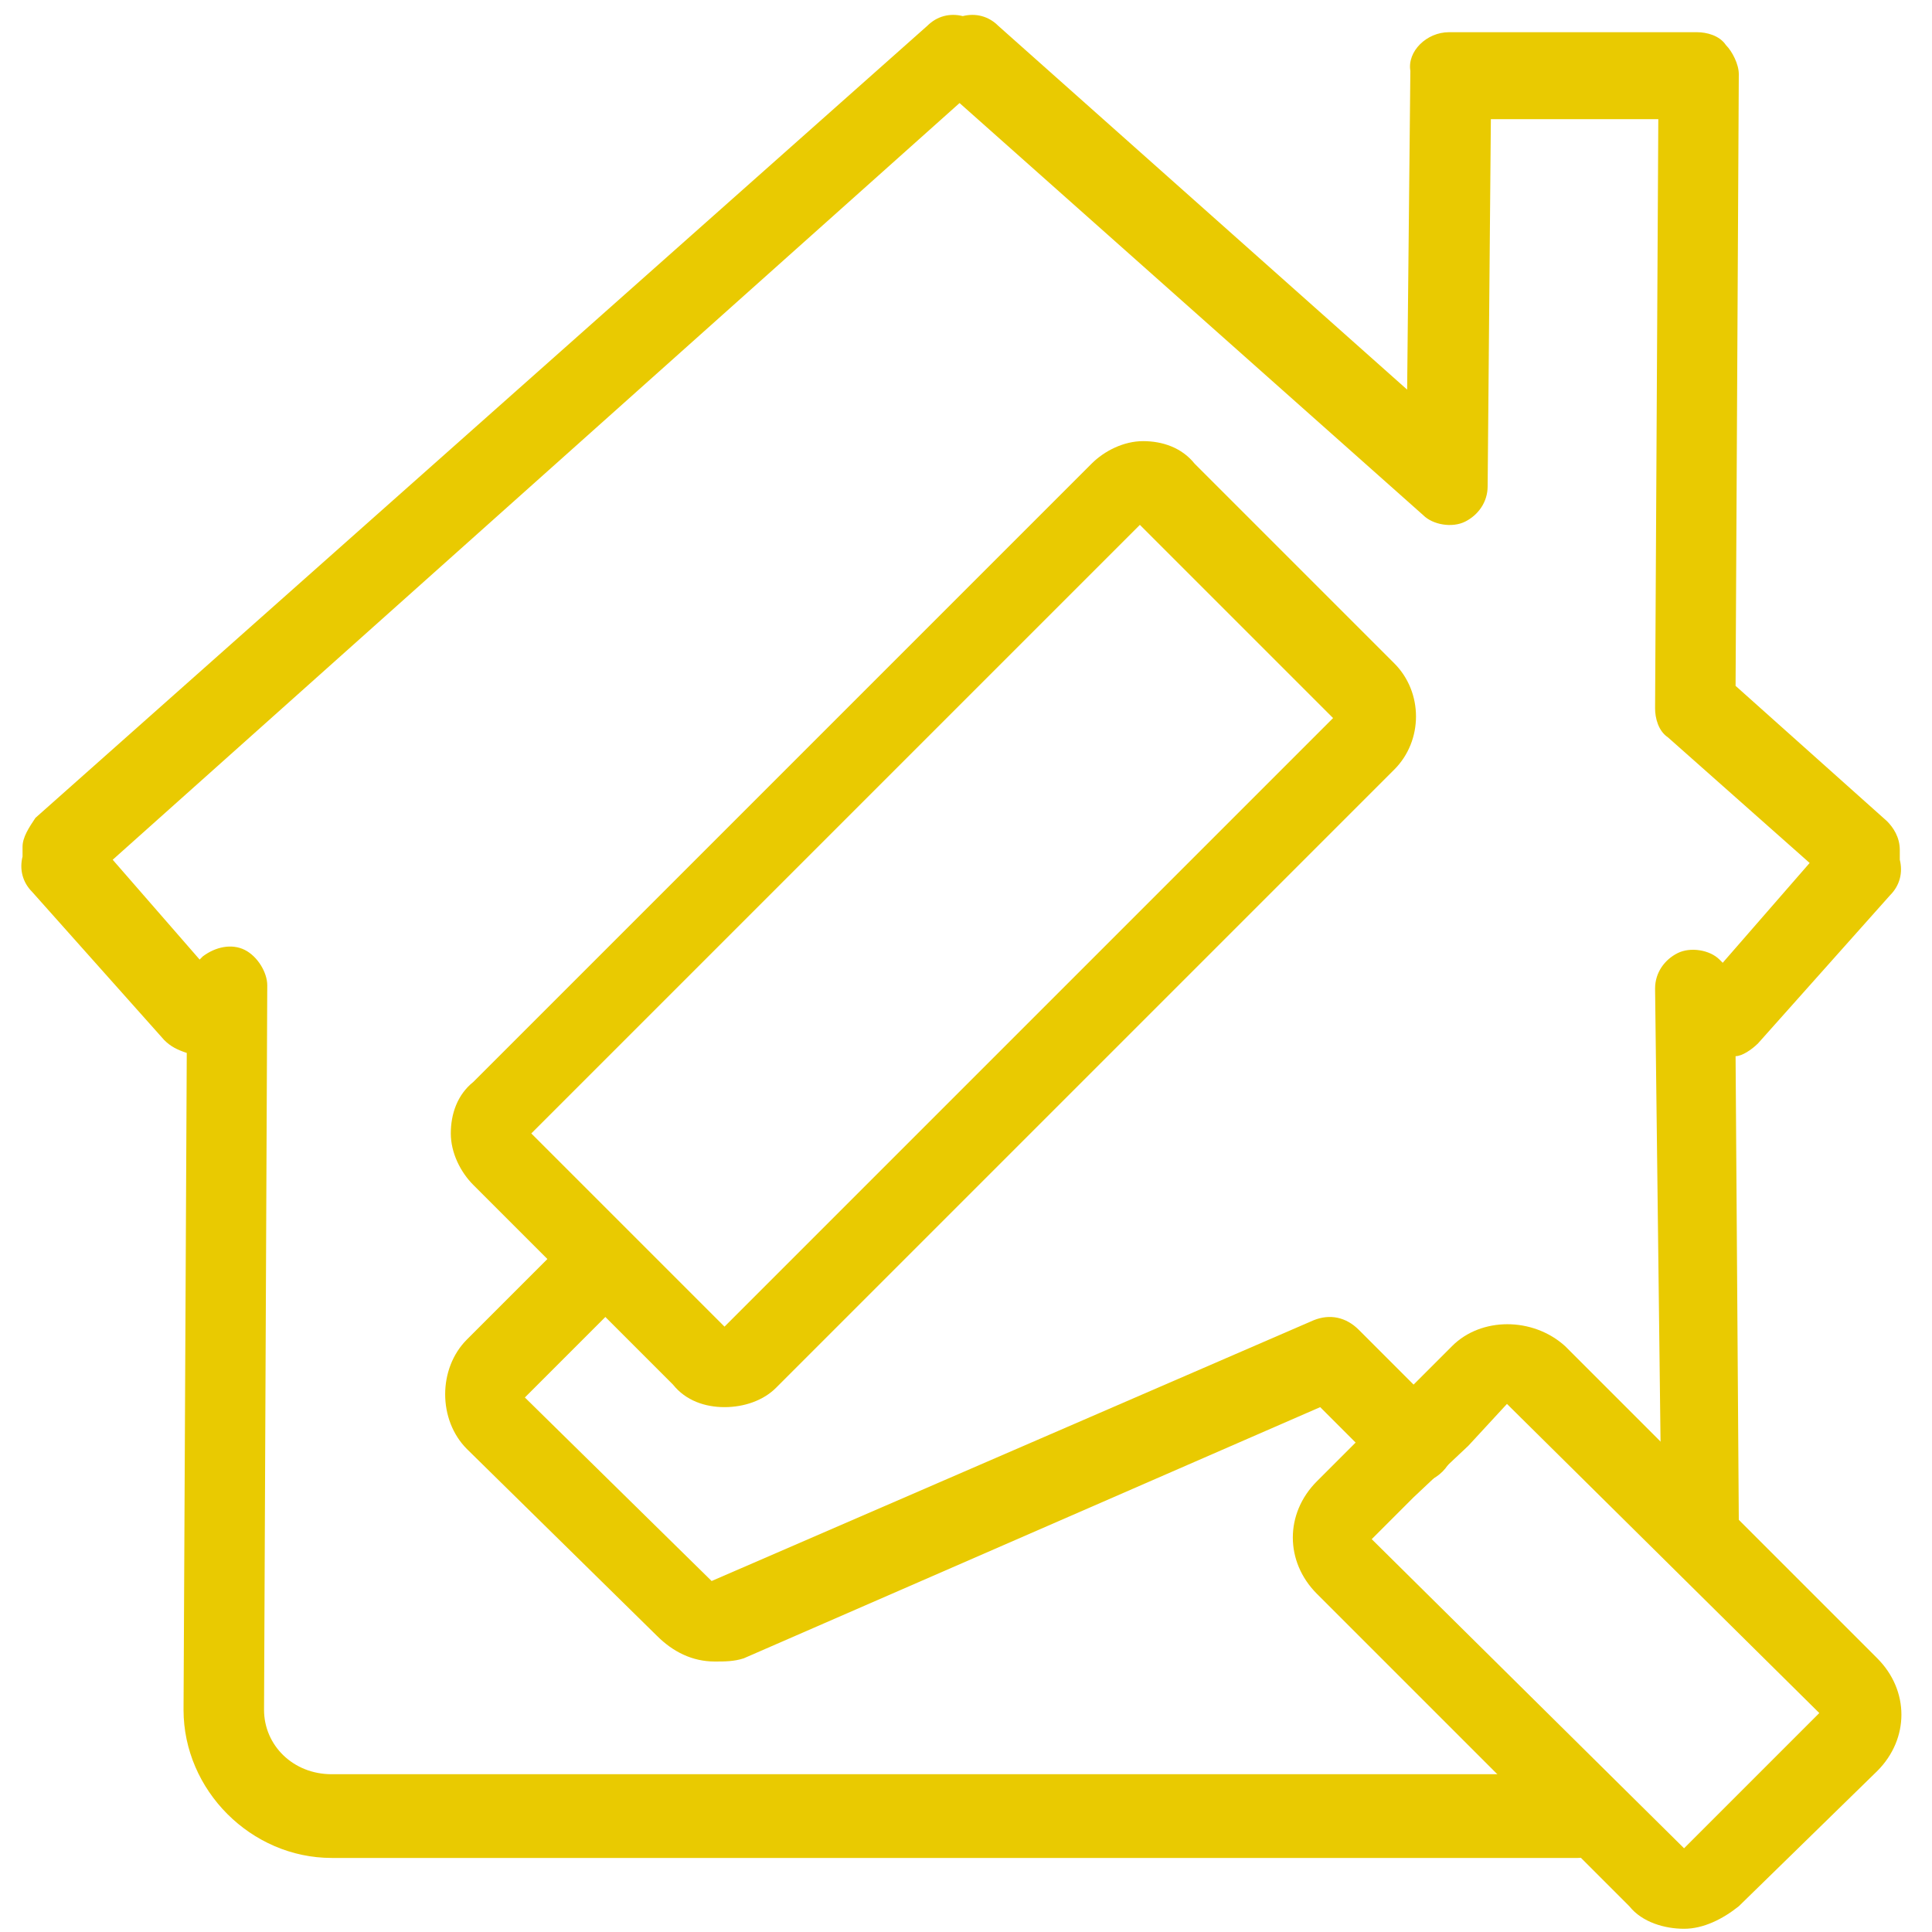
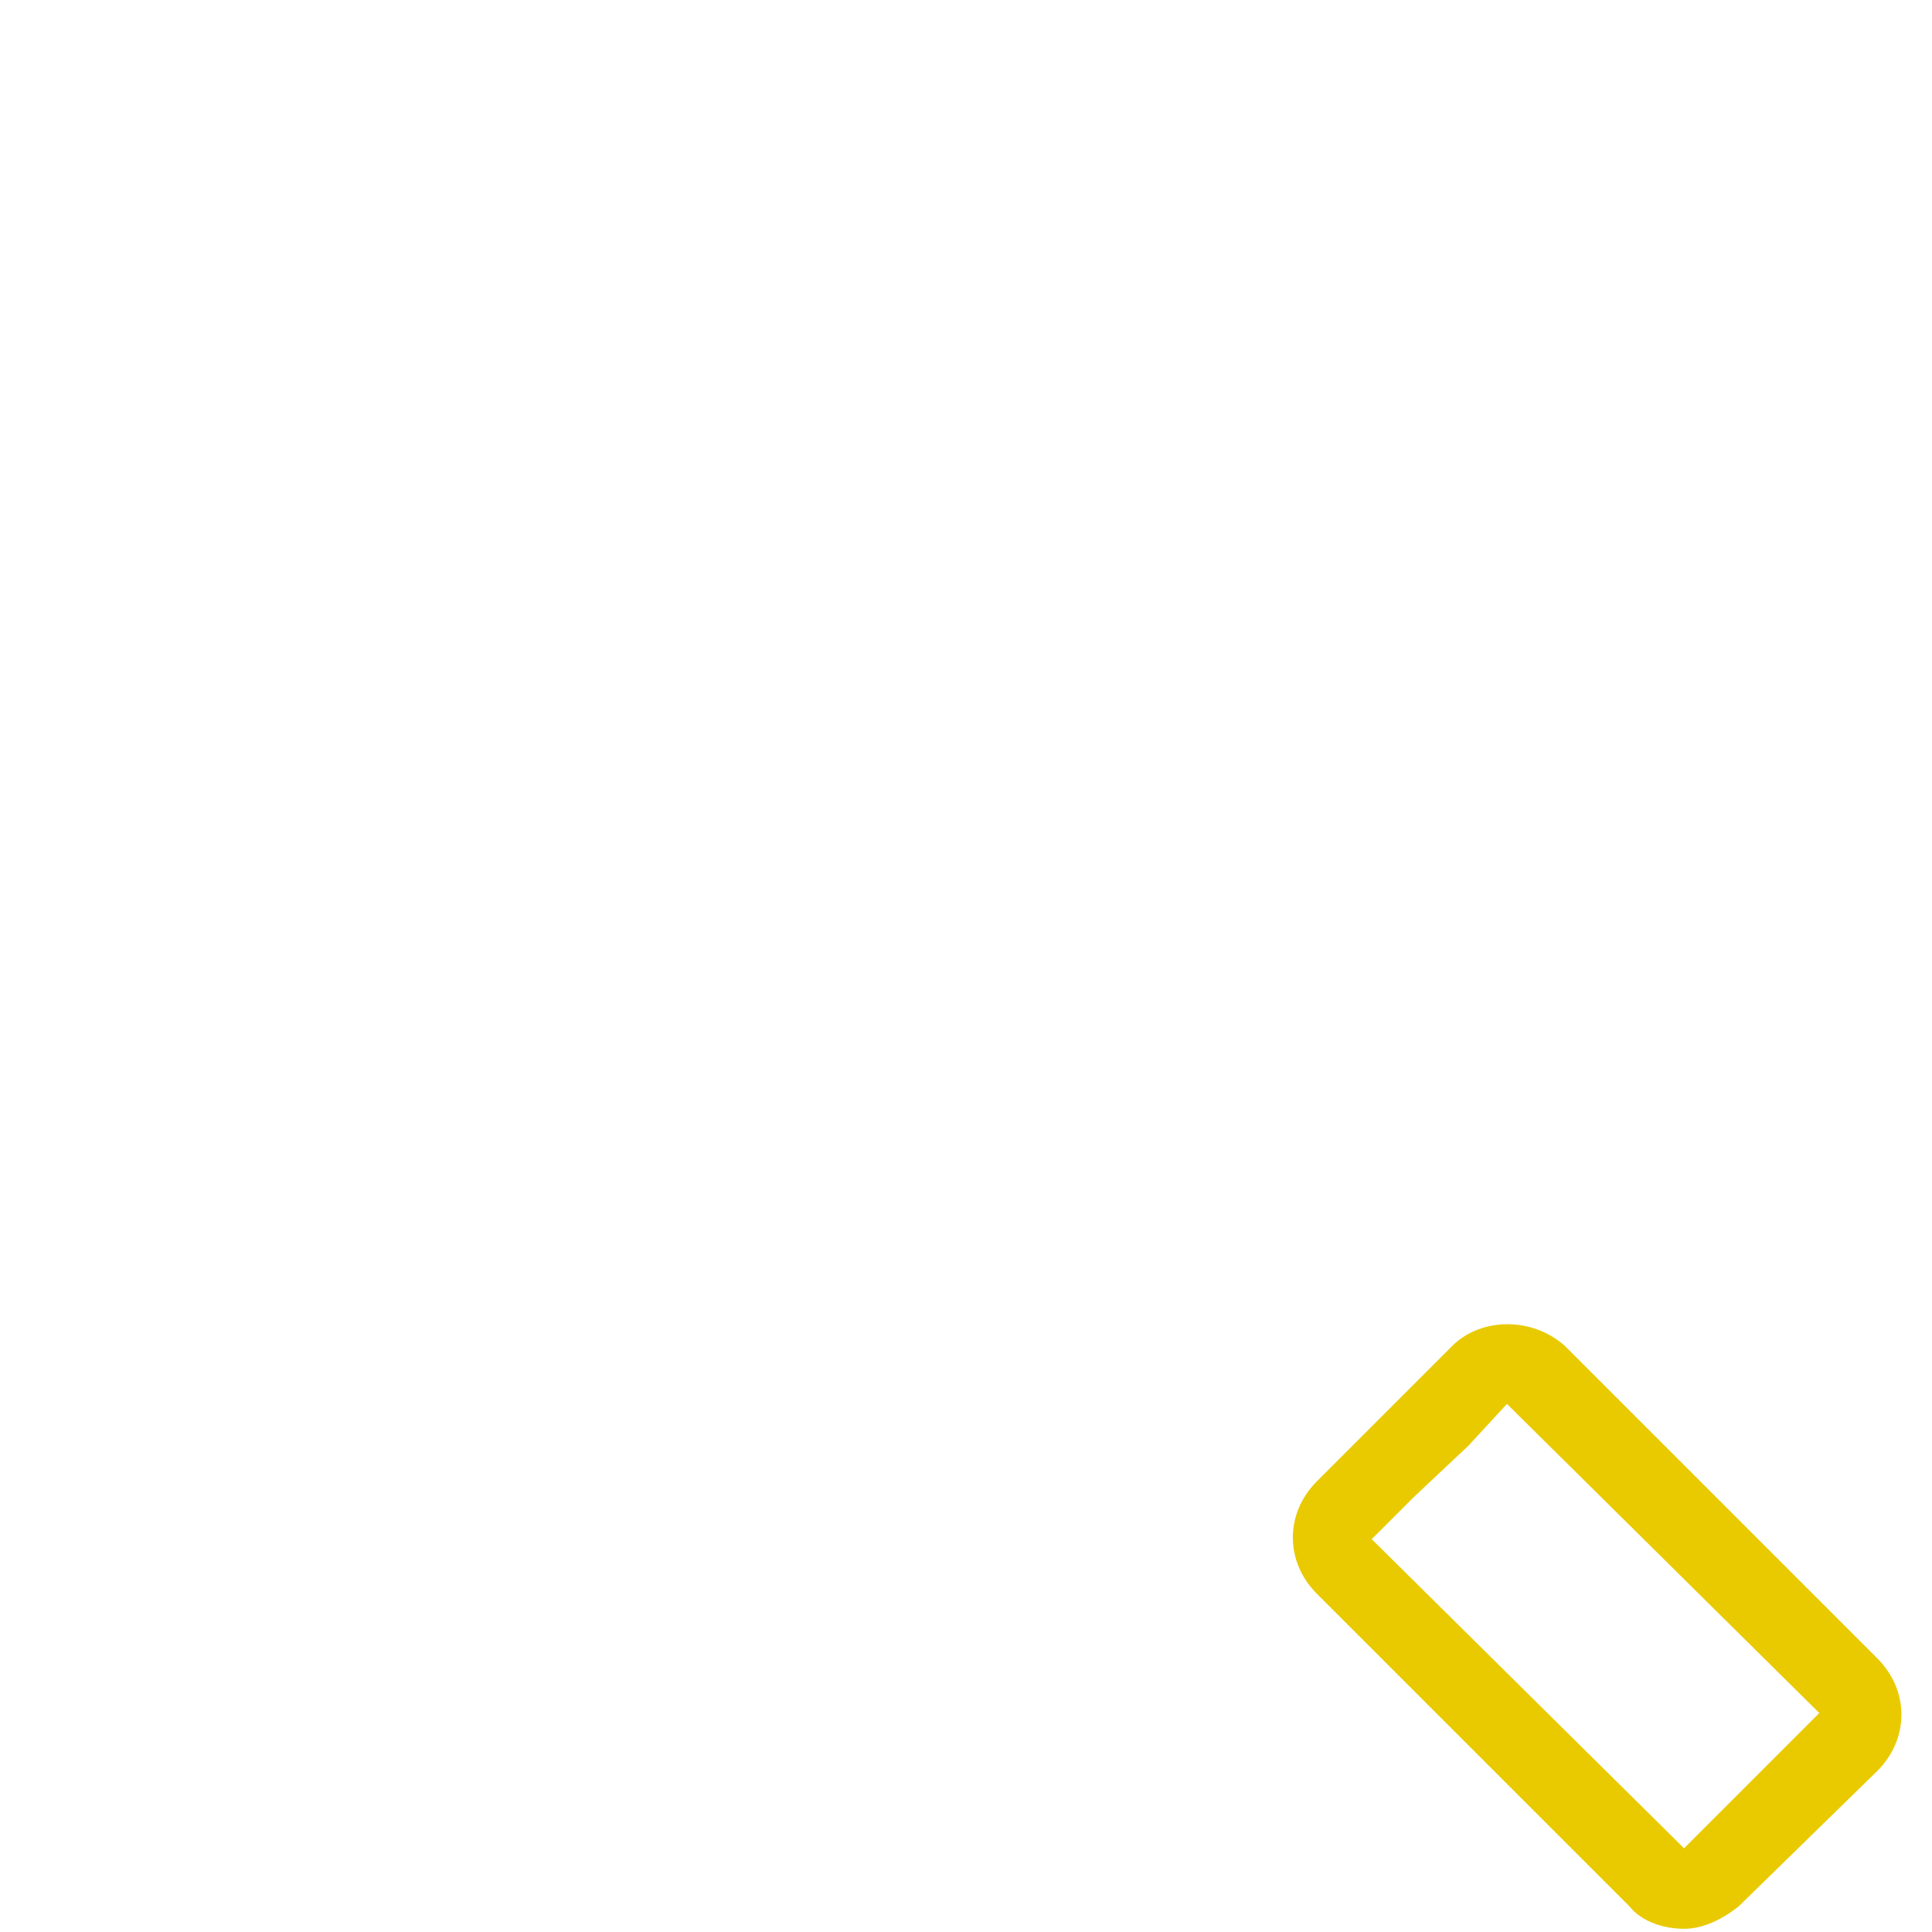
<svg xmlns="http://www.w3.org/2000/svg" version="1.1" id="Warstwa_1" x="0px" y="0px" viewBox="0 0 60 60" style="enable-background:new 0 0 60 60;" xml:space="preserve">
  <style type="text/css">
	.st0{fill:#E9CA01;}
	.st1{fill:none;stroke:#324C5E;stroke-width:3;stroke-linecap:round;stroke-linejoin:round;stroke-miterlimit:22.926;}
	.st2{fill:none;stroke:#E9CA01;stroke-width:2.5;stroke-linecap:round;stroke-linejoin:round;stroke-miterlimit:10;}
	.st3{fill:none;stroke:#E9CA01;stroke-width:2.192;stroke-linecap:round;stroke-linejoin:round;stroke-miterlimit:10;}
	.st4{fill:none;stroke:#E9CA01;stroke-width:1.5;stroke-linecap:round;stroke-linejoin:round;stroke-miterlimit:10;}
</style>
-   <path class="st0" d="M49,57.7H10.3c-2.5,0-4.6-2.1-4.6-4.6l0.1-20.4c-0.3-0.1-0.5-0.2-0.7-0.4L1,27.7c-0.3-0.3-0.4-0.7-0.3-1.1  c0-0.1,0-0.2,0-0.3c0-0.3,0.2-0.6,0.4-0.9L28.8,0.8c0.3-0.3,0.7-0.4,1.1-0.3c0.4-0.1,0.8,0,1.1,0.3l12.7,11.3l0.1-9.9  C43.7,1.6,44.3,1,45,1h7.7c0.3,0,0.7,0.1,0.9,0.4c0.2,0.2,0.4,0.6,0.4,0.9l-0.1,19l4.7,4.2c0.2,0.2,0.4,0.5,0.4,0.9  c0,0.1,0,0.2,0,0.3c0.1,0.4,0,0.8-0.3,1.1l-4.1,4.6c-0.2,0.2-0.5,0.4-0.7,0.4l0.1,14.4c0,0.7-0.5,1.3-1.2,1.3c0,0,0,0,0,0  c-0.7,0-1.2-0.6-1.2-1.2l-0.2-16.6c0-0.5,0.3-0.9,0.7-1.1c0.4-0.2,1-0.1,1.3,0.2l0.1,0.1l2.7-3.1l-4.4-3.9c-0.3-0.2-0.4-0.6-0.4-0.9  l0.1-18.3h-5.2l-0.1,11.4c0,0.5-0.3,0.9-0.7,1.1c-0.4,0.2-1,0.1-1.3-0.2L29.8,3.2c0,0,0,0,0,0L3.5,26.7l2.7,3.1l0.1-0.1  c0.4-0.3,0.9-0.4,1.3-0.2c0.4,0.2,0.7,0.7,0.7,1.1L8.2,53.1c0,1.1,0.9,2,2.1,2H49c0.7,0,1.2,0.6,1.2,1.2S49.7,57.7,49,57.7z" />
  <path class="st0" d="M52.3,59.9c-0.6,0-1.3-0.2-1.7-0.7l-9.7-9.7c-1-1-1-2.5,0-3.5l1.3-1.3l0,0l2.9-2.9c0.9-0.9,2.5-0.9,3.5,0  l9.7,9.7c1,1,1,2.5,0,3.5L54,59.2C53.5,59.6,52.9,59.9,52.3,59.9z M43.9,46.5l-1.3,1.3l9.7,9.6l4.2-4.2l-9.7-9.6l-1.2,1.3L43.9,46.5  z" />
-   <path class="st0" d="M22.2,51.6c-0.7,0-1.3-0.3-1.8-0.8l-5.9-5.8c-0.9-0.9-0.9-2.5,0-3.4l2.5-2.5c0.5-0.5,1.3-0.5,1.8,0  c0.5,0.5,0.5,1.3,0,1.8l-2.5,2.5l5.8,5.7c0,0,0,0,0,0L40.8,41c0.5-0.2,1-0.1,1.4,0.3l2.6,2.6c0.5,0.5,0.5,1.3,0,1.8  c-0.5,0.5-1.3,0.5-1.8,0l-2-2l-17.9,7.8C22.8,51.6,22.5,51.6,22.2,51.6z" />
-   <path class="st0" d="M22.5,43.7L22.5,43.7c-0.6,0-1.2-0.2-1.6-0.7l-6.2-6.2c-0.4-0.4-0.7-1-0.7-1.6c0-0.6,0.2-1.2,0.7-1.6l19.2-19.2  c0.4-0.4,1-0.7,1.6-0.7h0c0.6,0,1.2,0.2,1.6,0.7l6.2,6.2c0.9,0.9,0.9,2.4,0,3.3L24.1,43.1C23.7,43.5,23.1,43.7,22.5,43.7z   M16.5,35.2l6,6l18.9-18.9l-6-6L16.5,35.2z M15.5,34.4L15.5,34.4L15.5,34.4z" />
</svg>